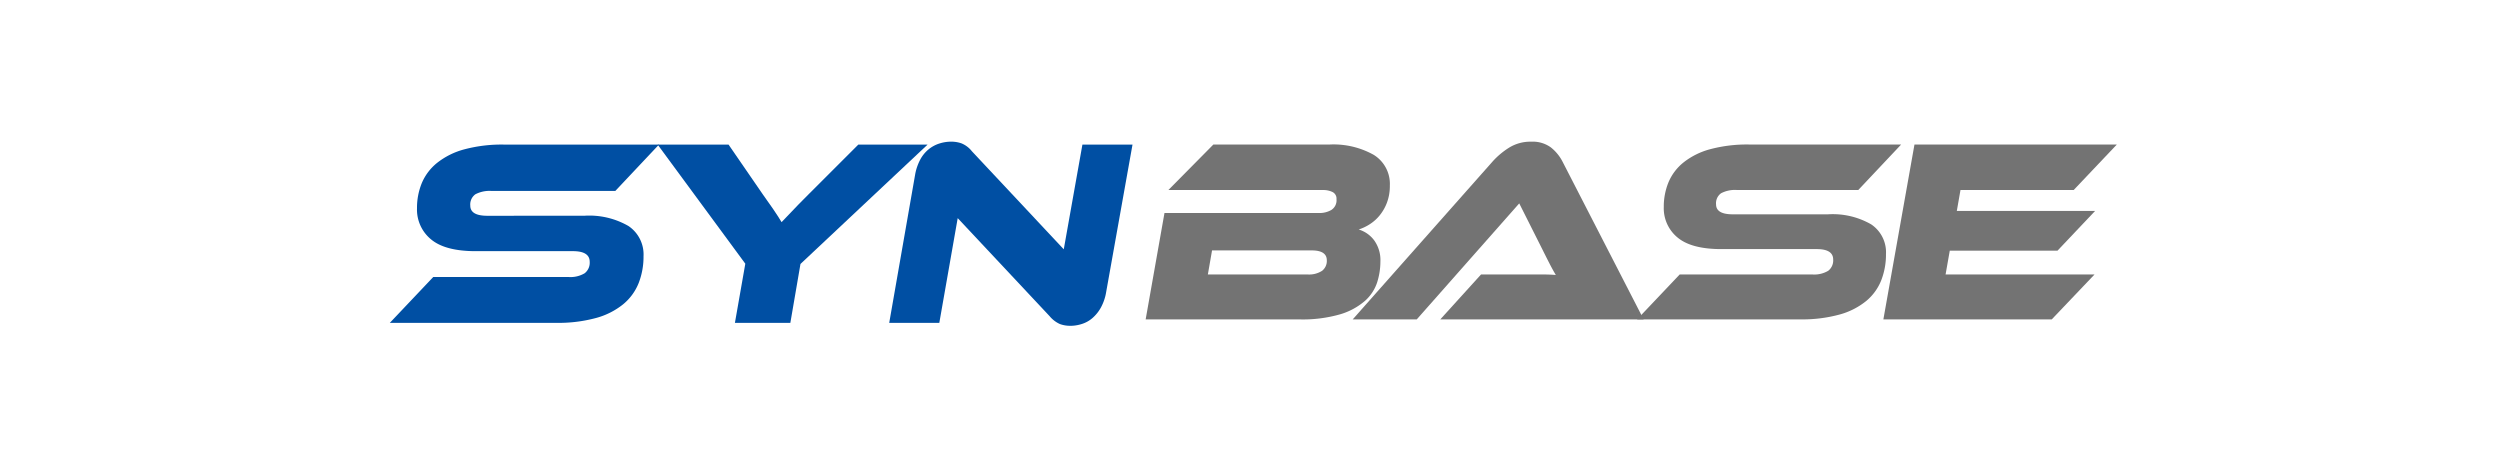
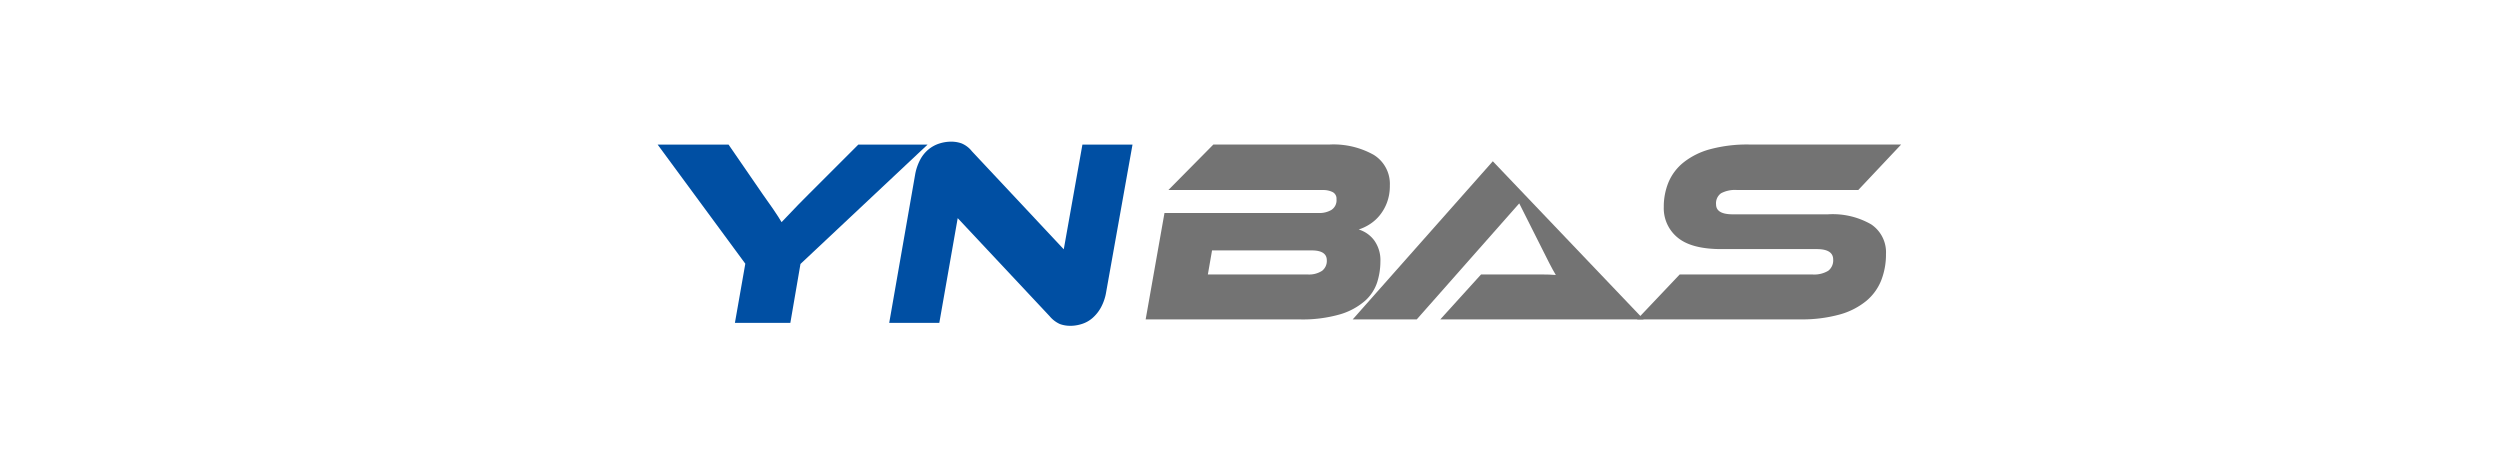
<svg xmlns="http://www.w3.org/2000/svg" width="295" height="55" viewBox="0 0 295 55">
  <defs>
    <clipPath id="clip-path">
      <rect id="Rectangle_2931" data-name="Rectangle 2931" width="295" height="55" transform="translate(1292 3585)" fill="none" stroke="#707070" stroke-width="1" />
    </clipPath>
  </defs>
  <g id="base-oils-tab-003" transform="translate(-1292 -3585)" clip-path="url(#clip-path)">
    <g id="Group_17409" data-name="Group 17409" transform="translate(1338 3601.715)">
      <g id="Group_16569" data-name="Group 16569" transform="translate(0 0)">
-         <path id="Path_29088" data-name="Path 29088" d="M3.449,1.261a9.245,9.245,0,0,1,5.2,1.211A4.041,4.041,0,0,1,10.43,6.04a8.543,8.543,0,0,1-.566,3.144,6.21,6.21,0,0,1-1.808,2.5A8.7,8.7,0,0,1,4.848,13.32,16.939,16.939,0,0,1,.084,13.9h-19.59l5.125-5.41H1.562a3.277,3.277,0,0,0,1.917-.439,1.569,1.569,0,0,0,.6-1.352q0-1.259-1.981-1.258H-9.381q-3.585,0-5.252-1.384A4.542,4.542,0,0,1-16.3.38a7.715,7.715,0,0,1,.566-2.971A6.1,6.1,0,0,1-13.924-4.98a8.837,8.837,0,0,1,3.192-1.589,17.115,17.115,0,0,1,4.717-.566H12.253L7.1-1.663H-7.494a3.587,3.587,0,0,0-1.918.393,1.477,1.477,0,0,0-.6,1.336q0,1.2,2.014,1.2Z" transform="translate(19.506 7.481)" fill="#004fa3" />
        <path id="Path_29089" data-name="Path 29089" d="M4.786,0l-15,14.087-1.194,6.949h-6.541l1.226-6.981L-27.068,0H-18.7l4.025,5.849q.189.284.519.739t.677.959q.344.5.628.944t.408.66q.44-.44,1.149-1.2t2.091-2.138L-3.389,0Z" transform="translate(58.669 0.346)" fill="#004fa3" />
        <path id="Path_29090" data-name="Path 29090" d="M3.208,3.264A3.45,3.45,0,0,1,2,3.059,3.363,3.363,0,0,1,.786,2.132L-10.062-9.439l-2.17,12.357h-5.911l3.05-17.451a5.971,5.971,0,0,1,.6-1.793,4,4,0,0,1,.991-1.226,3.851,3.851,0,0,1,1.273-.691,4.628,4.628,0,0,1,1.416-.221,3.668,3.668,0,0,1,1.194.2,3.019,3.019,0,0,1,1.226.927L2.454-5.761l2.2-12.357h5.911L7.453-.7A5.724,5.724,0,0,1,6.84,1.1a4.566,4.566,0,0,1-.991,1.242,3.525,3.525,0,0,1-1.258.707,4.531,4.531,0,0,1-1.383.22" transform="translate(77.071 18.464)" fill="#004fa3" />
      </g>
      <g id="Group_16570" data-name="Group 16570" transform="translate(89.187 0)">
        <path id="Path_29091" data-name="Path 29091" d="M3.777,1.506A3.565,3.565,0,0,1,5.613,2.8a3.98,3.98,0,0,1,.725,2.468,8.194,8.194,0,0,1-.386,2.483A5,5,0,0,1,4.5,9.942a7.877,7.877,0,0,1-2.915,1.573,15.913,15.913,0,0,1-4.812.6H-21.363L-19.142-.437H-.881A2.8,2.8,0,0,0,.539-.792a1.351,1.351,0,0,0,.617-1.28.859.859,0,0,0-.478-.848,2.49,2.49,0,0,0-1.1-.231H-18.68l5.306-5.367H.291A9.7,9.7,0,0,1,5.552-7.3a4.029,4.029,0,0,1,1.9,3.625A5.59,5.59,0,0,1,7.124-1.7,5.4,5.4,0,0,1,6.277-.191,4.959,4.959,0,0,1,5.1.873a5.508,5.508,0,0,1-1.326.633M-13.529,3.974l-.493,2.837H-2.269A2.813,2.813,0,0,0-.542,6.38,1.472,1.472,0,0,0,.014,5.146q0-1.172-1.789-1.172Z" transform="translate(21.363 8.859)" fill="#737373" />
-         <path id="Path_29092" data-name="Path 29092" d="M1.553,3.151,6.365-2.155H13.46q.987,0,1.728.062-.339-.556-.771-1.4t-.8-1.589l-2.746-5.459L-1.224,3.151H-8.781L7.753-15.511a9.258,9.258,0,0,1,1.912-1.6,4.764,4.764,0,0,1,2.622-.71,3.636,3.636,0,0,1,2.3.664,5.118,5.118,0,0,1,1.372,1.65L25.551,3.151Z" transform="translate(33.212 17.825)" fill="#737373" />
+         <path id="Path_29092" data-name="Path 29092" d="M1.553,3.151,6.365-2.155H13.46q.987,0,1.728.062-.339-.556-.771-1.4t-.8-1.589l-2.746-5.459L-1.224,3.151H-8.781L7.753-15.511L25.551,3.151Z" transform="translate(33.212 17.825)" fill="#737373" />
        <path id="Path_29093" data-name="Path 29093" d="M3.383,1.237A9.08,9.08,0,0,1,8.488,2.425a3.964,3.964,0,0,1,1.743,3.5A8.374,8.374,0,0,1,9.676,9.01,6.078,6.078,0,0,1,7.9,11.462a8.539,8.539,0,0,1-3.147,1.6,16.6,16.6,0,0,1-4.673.571H-19.135l5.027-5.3H1.532A3.212,3.212,0,0,0,3.414,7.9,1.539,1.539,0,0,0,4,6.574Q4,5.34,2.057,5.34H-9.2q-3.516,0-5.152-1.357A4.455,4.455,0,0,1-15.989.374a7.561,7.561,0,0,1,.555-2.915A5.976,5.976,0,0,1-13.66-4.885a8.659,8.659,0,0,1,3.131-1.558A16.788,16.788,0,0,1-5.9-7H12.02L6.962-1.632H-7.352a3.516,3.516,0,0,0-1.882.386A1.449,1.449,0,0,0-9.819.064q0,1.174,1.975,1.173Z" transform="translate(77.128 7.338)" fill="#737373" />
-         <path id="Path_29095" data-name="Path 29095" d="M.551,0l-3.67,20.636H16.747L21.8,15.33H4.222l.494-2.805h12.71l4.441-4.691H5.548L5.98,5.367H19.338L24.428,0Z" transform="translate(90.17 0.34)" fill="#737373" />
      </g>
    </g>
  </g>
</svg>